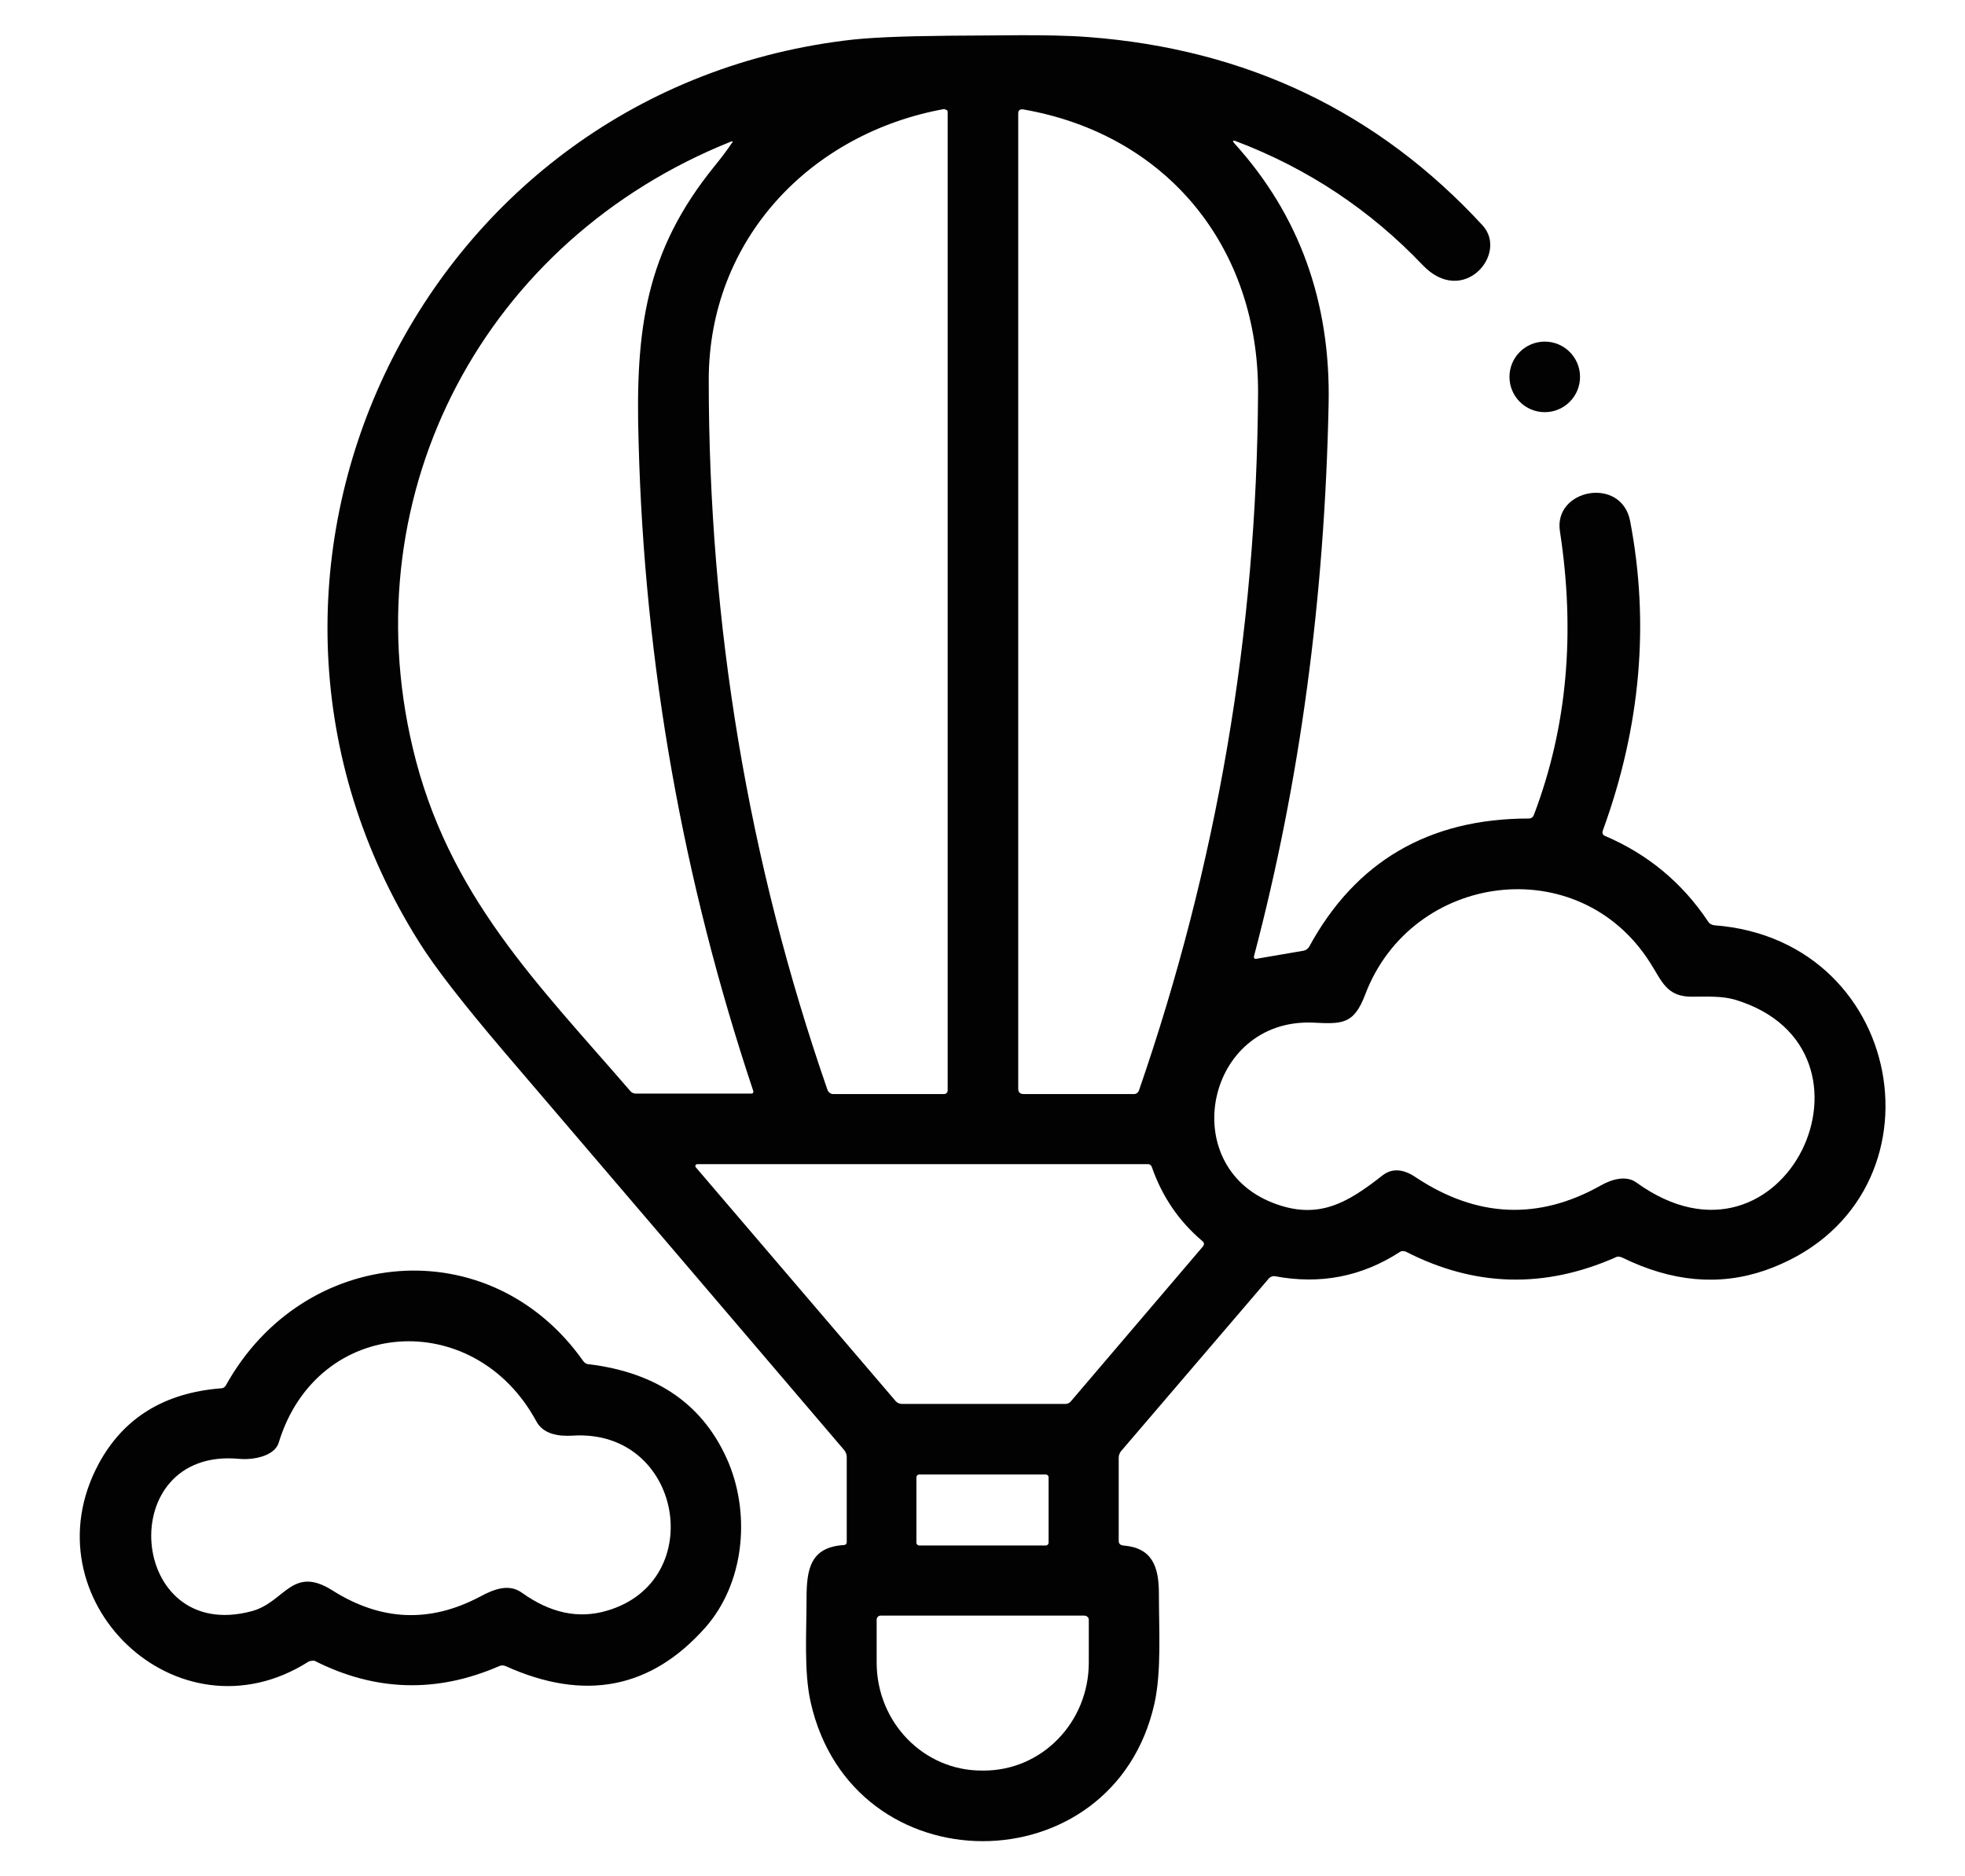
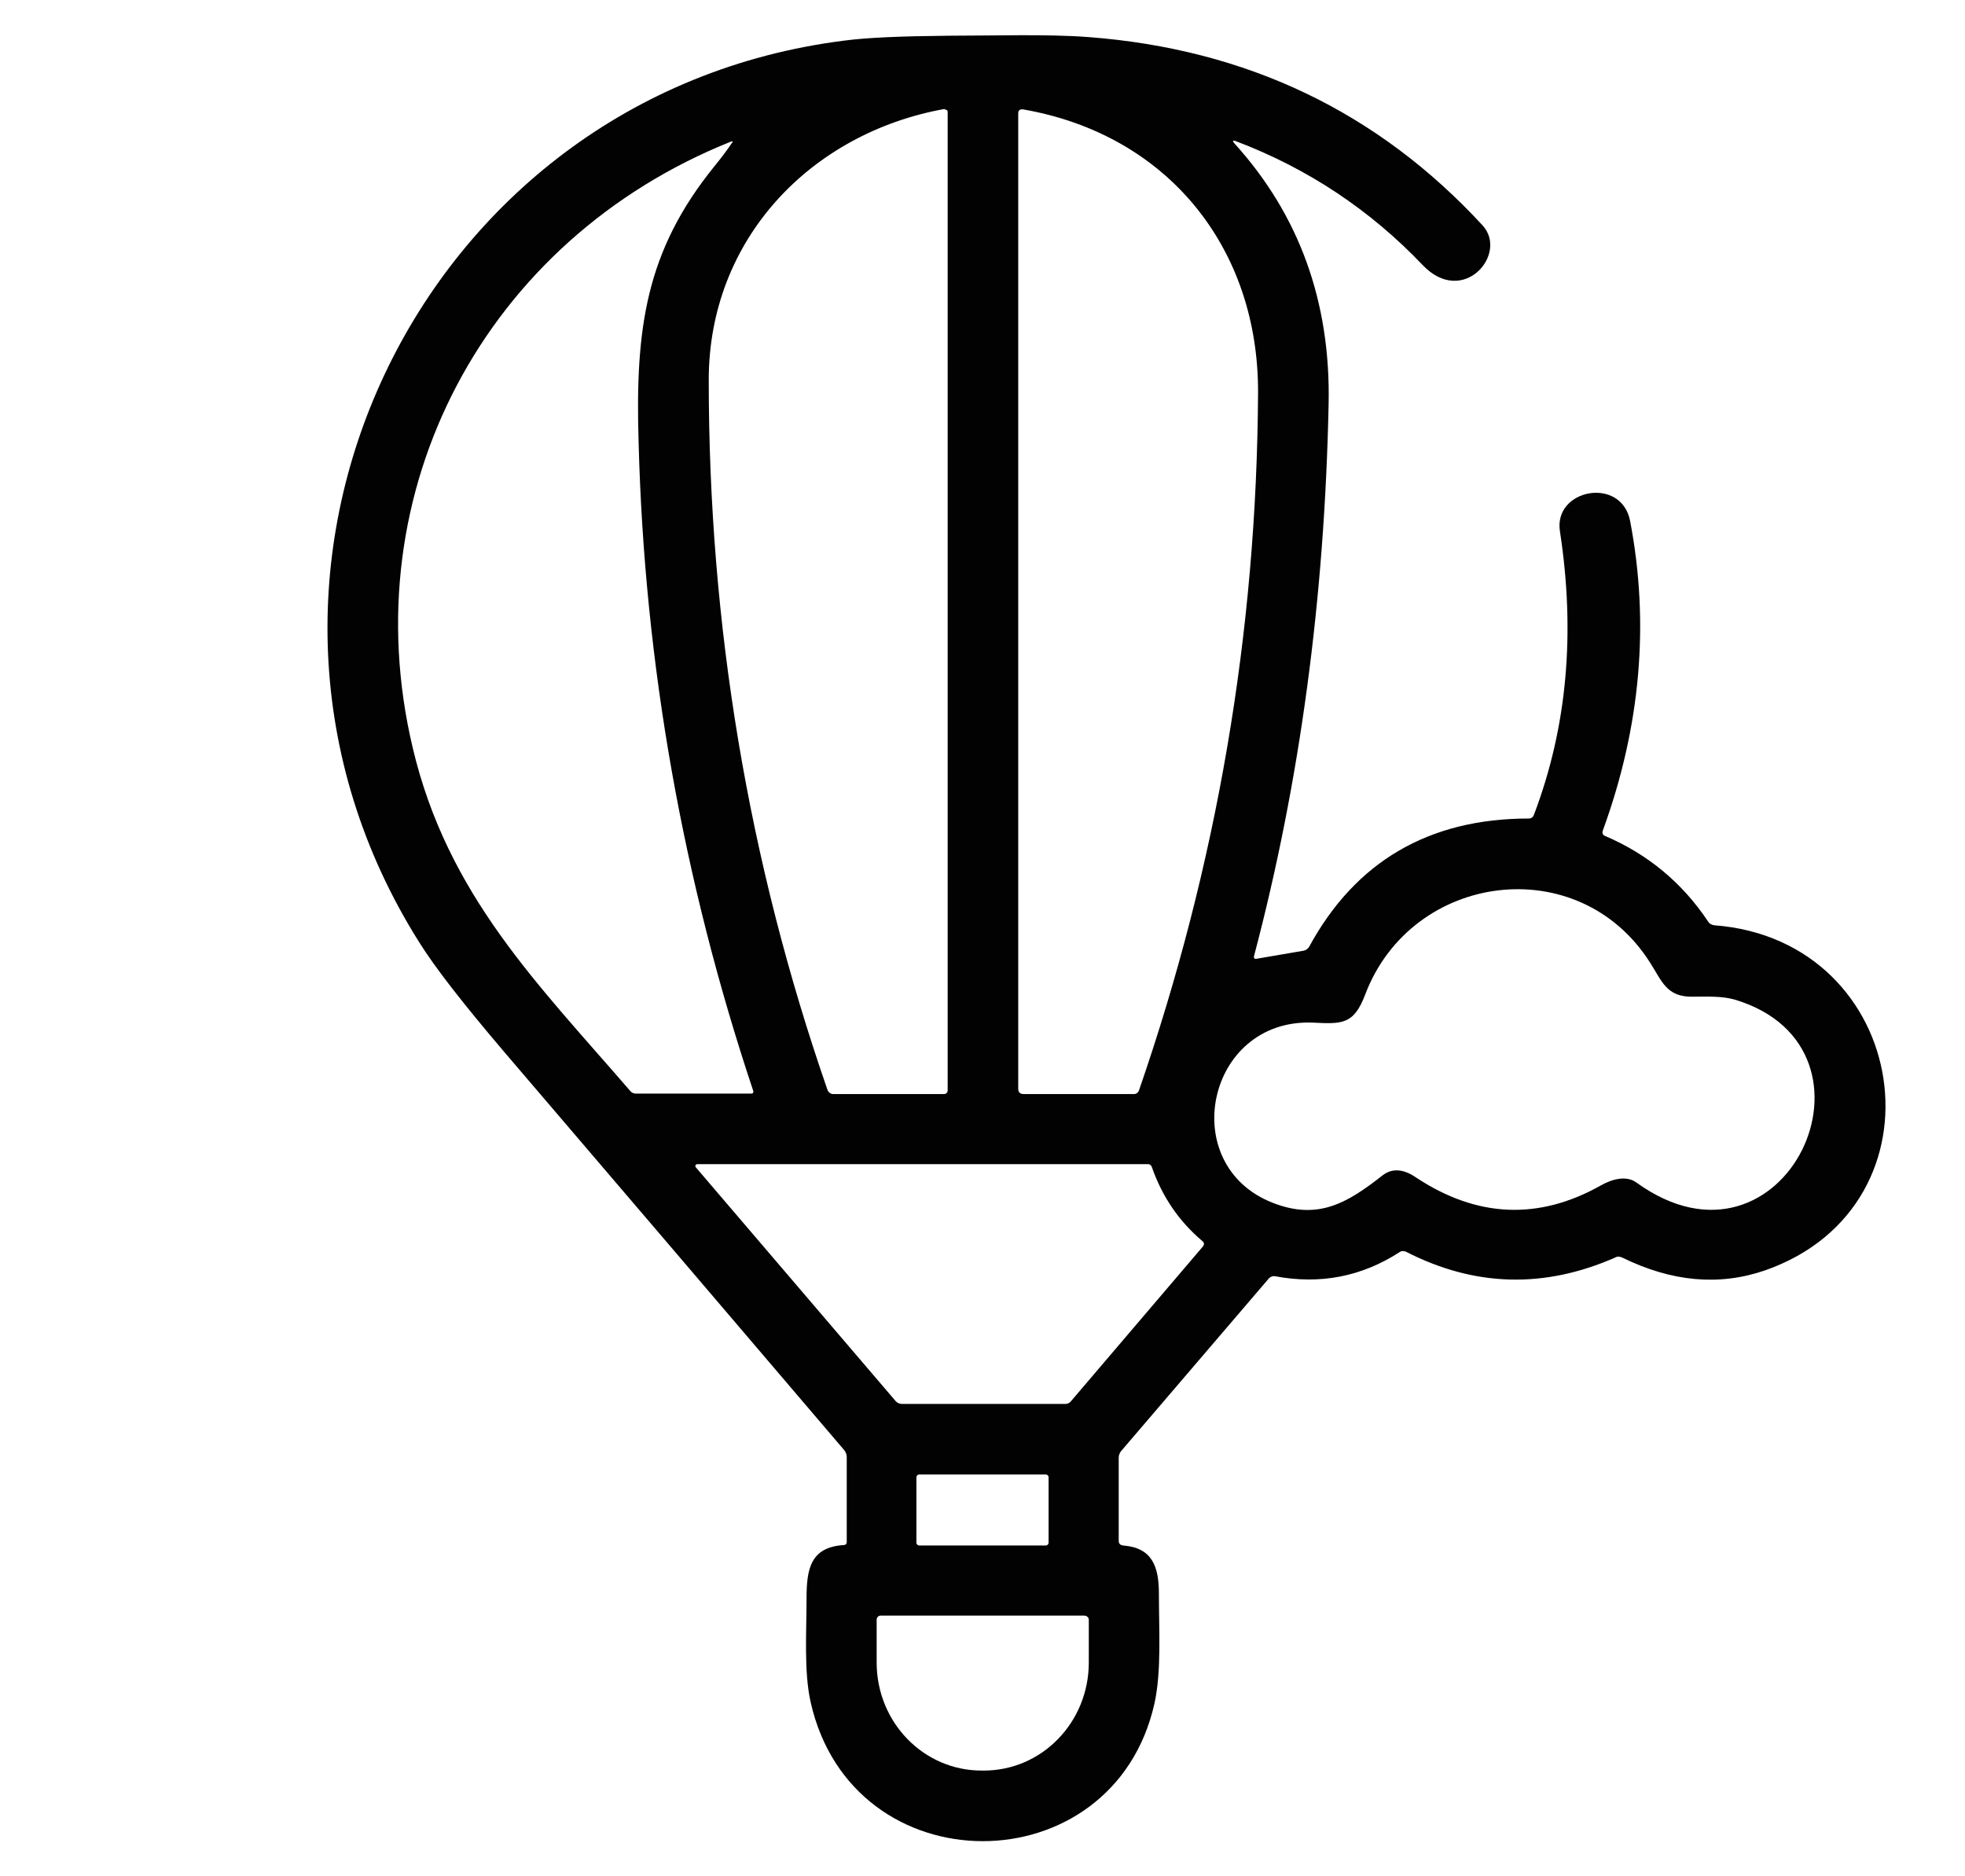
<svg xmlns="http://www.w3.org/2000/svg" version="1.1" id="Calque_1" x="0px" y="0px" viewBox="0 0 44 42.01" style="enable-background:new 0 0 44 42.01;" xml:space="preserve">
  <style type="text/css"> .st0{fill:#020203;} </style>
  <g>
    <path class="st0" d="M27.64,3.21c1.45,1.6,2.16,3.55,2.11,5.85c-0.09,4.34-0.64,8.45-1.67,12.35c-0.01,0.05,0.01,0.07,0.06,0.06 l1.05-0.18c0.05-0.01,0.09-0.04,0.12-0.08c1.04-1.92,2.69-2.88,4.92-2.88c0.06,0,0.1-0.03,0.12-0.09c0.74-1.95,0.93-4.06,0.58-6.34 c-0.15-0.95,1.37-1.24,1.57-0.24c0.44,2.29,0.24,4.61-0.61,6.94c-0.02,0.06,0,0.1,0.05,0.12c0.96,0.41,1.73,1.05,2.31,1.92 c0.03,0.05,0.08,0.07,0.13,0.08c4.42,0.33,5.32,6.27,1.14,7.73c-1.02,0.35-2.08,0.26-3.2-0.29c-0.05-0.02-0.1-0.03-0.15,0 c-1.59,0.7-3.15,0.66-4.69-0.13c-0.05-0.02-0.1-0.02-0.14,0.01c-0.85,0.55-1.78,0.73-2.79,0.54c-0.05-0.01-0.09,0.01-0.13,0.04 L25.1,32.5c-0.03,0.04-0.05,0.09-0.05,0.14v1.86c0,0.07,0.03,0.1,0.1,0.11c0.65,0.05,0.8,0.47,0.8,1.08c0,0.81,0.06,1.74-0.1,2.46 c-0.92,4.1-6.77,4.13-7.7-0.04c-0.15-0.68-0.09-1.55-0.09-2.31c0-0.67,0.09-1.15,0.83-1.2c0.05,0,0.07-0.03,0.07-0.07l0-1.9 c0-0.06-0.02-0.11-0.06-0.16c-2.53-2.97-5.06-5.93-7.59-8.89c-0.92-1.08-1.57-1.91-1.93-2.49C4.23,12.9,9.31,2.12,18.9,0.91 c0.52-0.07,1.3-0.1,2.34-0.11c1.03,0,2.2-0.04,3.13,0.03c3.55,0.27,6.49,1.68,8.83,4.22c0.58,0.64-0.44,1.83-1.34,0.89 c-1.18-1.24-2.58-2.17-4.19-2.78C27.6,3.14,27.59,3.15,27.64,3.21z M21.15,2.44c-2.99,0.54-5.28,2.91-5.28,6.07 c0,5.47,0.88,10.77,2.66,15.9c0.02,0.05,0.07,0.09,0.12,0.09h2.49c0.05,0,0.08-0.04,0.08-0.08l0-21.91c0-0.04-0.03-0.06-0.07-0.06 C21.15,2.44,21.15,2.44,21.15,2.44z M28.17,8.81c0.02-3.26-2.03-5.8-5.26-6.36c-0.07-0.01-0.11,0.02-0.11,0.09v21.84 c0,0.08,0.04,0.12,0.12,0.12h2.48c0.04,0,0.08-0.03,0.1-0.07C27.25,19.37,28.14,14.16,28.17,8.81z M16.37,3.17 c-5.5,2.2-8.49,7.82-7.13,13.57c0.78,3.31,2.81,5.3,4.88,7.7c0.03,0.03,0.07,0.05,0.11,0.05l2.6,0c0.02,0,0.04-0.02,0.04-0.04 c0,0,0-0.01,0-0.01c-1.58-4.73-2.44-9.57-2.57-14.52C14.22,7.35,14.46,5.62,16,3.72c0.13-0.16,0.27-0.34,0.39-0.52 C16.42,3.17,16.41,3.16,16.37,3.17z M36.64,26.48c3.33,2.41,5.83-2.99,2.22-4.09c-0.3-0.09-0.64-0.07-0.96-0.07 c-0.59,0.01-0.69-0.36-0.95-0.76c-1.6-2.53-5.34-2.03-6.38,0.71c-0.26,0.69-0.53,0.66-1.19,0.63c-2.37-0.08-3.05,3.2-0.87,4.04 c1.01,0.39,1.66,0,2.45-0.62c0.21-0.16,0.46-0.15,0.75,0.05c1.36,0.9,2.74,0.96,4.13,0.18C36.1,26.4,36.42,26.32,36.64,26.48z M25.79,26.13c-0.01-0.03-0.04-0.06-0.08-0.06l-10.1,0c-0.02,0-0.04,0.02-0.04,0.04c0,0.01,0,0.02,0.01,0.03l4.47,5.23 c0.04,0.05,0.1,0.07,0.15,0.07h3.65c0.05,0,0.1-0.02,0.13-0.06l2.95-3.46c0.04-0.05,0.04-0.09-0.01-0.13 C26.39,27.34,26.02,26.79,25.79,26.13z M23.48,33.08c0-0.03-0.03-0.06-0.06-0.06h-2.84c-0.03,0-0.06,0.03-0.06,0.06v1.47 c0,0.03,0.03,0.06,0.06,0.06h2.84c0.03,0,0.06-0.03,0.06-0.06V33.08z M24.28,36.18h-4.56c-0.05,0-0.09,0.04-0.09,0.09l0,0v0.96 c0,1.34,1.05,2.42,2.35,2.42h0h0.05c1.3,0,2.35-1.08,2.35-2.42l0,0v-0.96C24.38,36.22,24.33,36.18,24.28,36.18z" />
-     <circle class="st0" cx="34.59" cy="8.44" r="0.79" />
-     <path class="st0" d="M6.91,37.21c-2.94,1.87-6.33-1.4-4.7-4.43c0.55-1.02,1.46-1.59,2.74-1.69c0.05,0,0.09-0.03,0.11-0.07 c1.74-3.13,5.91-3.5,8-0.54c0.03,0.04,0.07,0.07,0.12,0.07c1.56,0.19,2.6,0.93,3.14,2.22c0.49,1.2,0.33,2.7-0.52,3.67 c-1.22,1.38-2.71,1.67-4.48,0.87c-0.05-0.02-0.09-0.02-0.14,0c-1.4,0.61-2.78,0.57-4.14-0.12C7,37.19,6.95,37.19,6.91,37.21z M10.74,35.76c0.33-0.18,0.66-0.3,0.95-0.09c0.63,0.45,1.26,0.59,1.9,0.4c2.28-0.66,1.69-4.08-0.77-3.92 c-0.33,0.02-0.66-0.04-0.81-0.32c-1.39-2.57-4.91-2.35-5.77,0.48c-0.09,0.29-0.55,0.39-0.88,0.36c-2.84-0.27-2.5,4.16,0.28,3.41 c0.74-0.2,0.9-1.04,1.81-0.46C8.53,36.3,9.62,36.35,10.74,35.76z" />
  </g>
</svg>